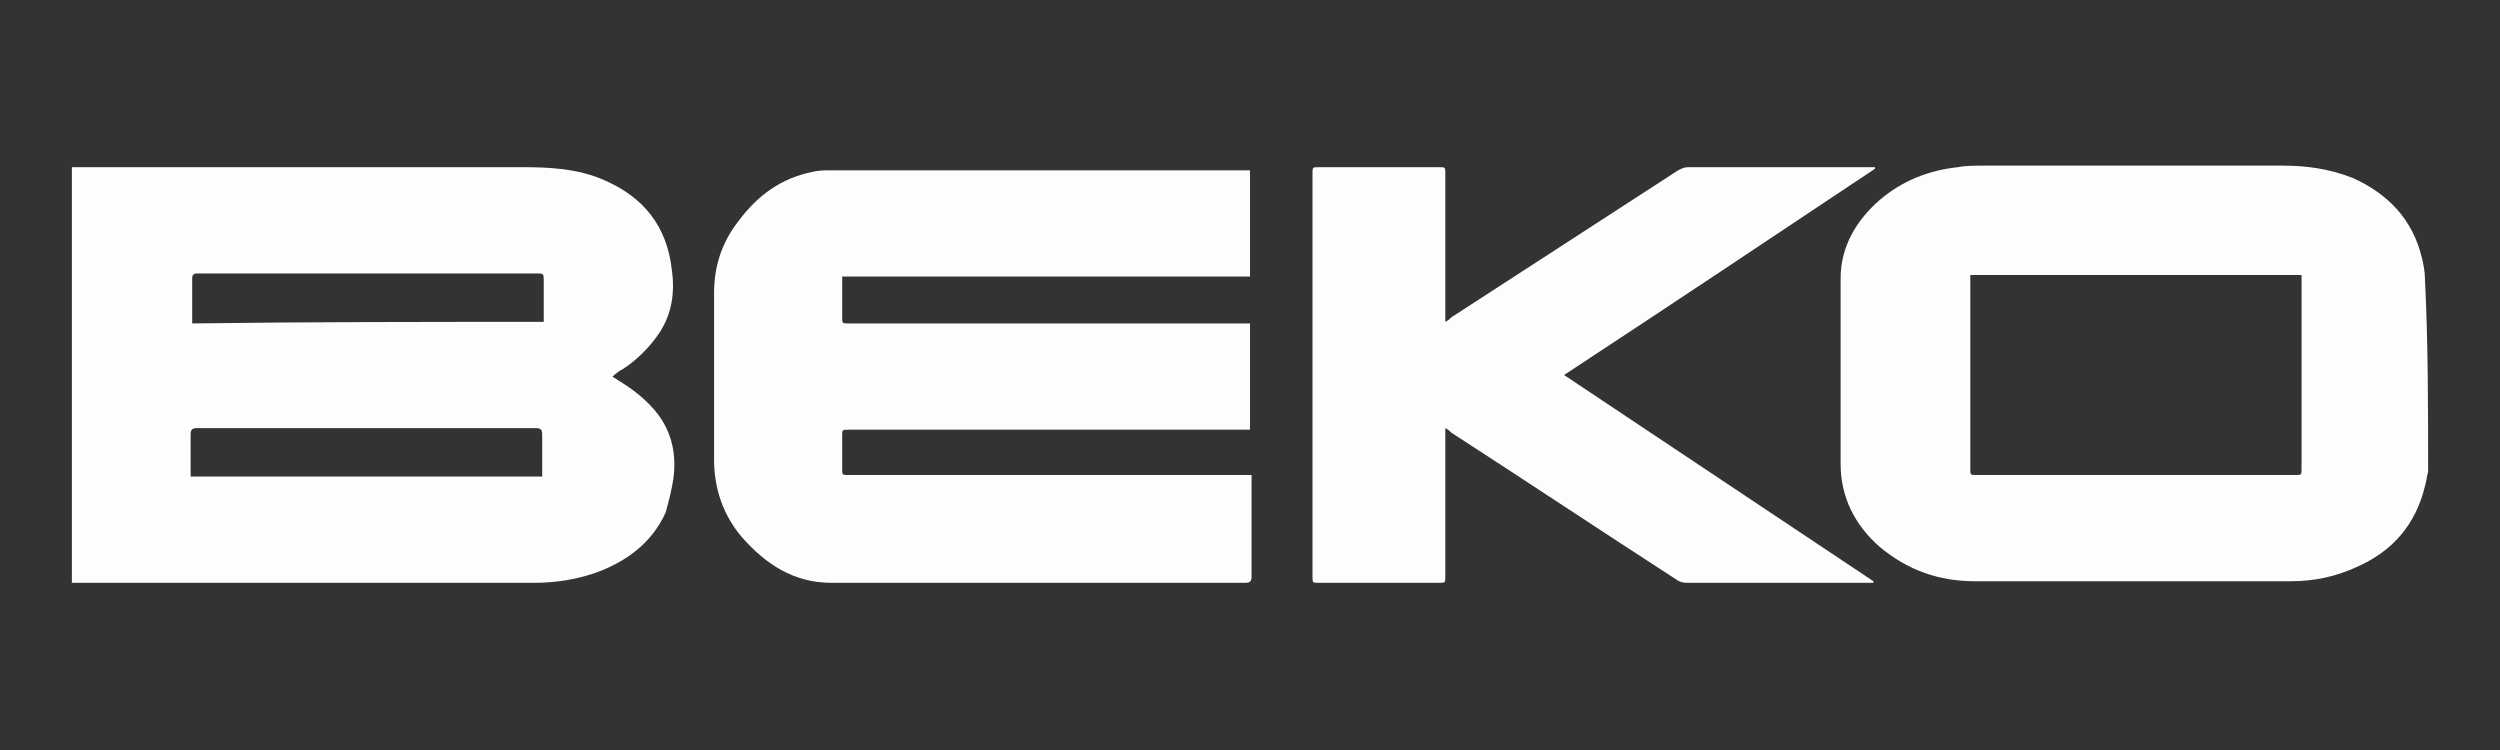
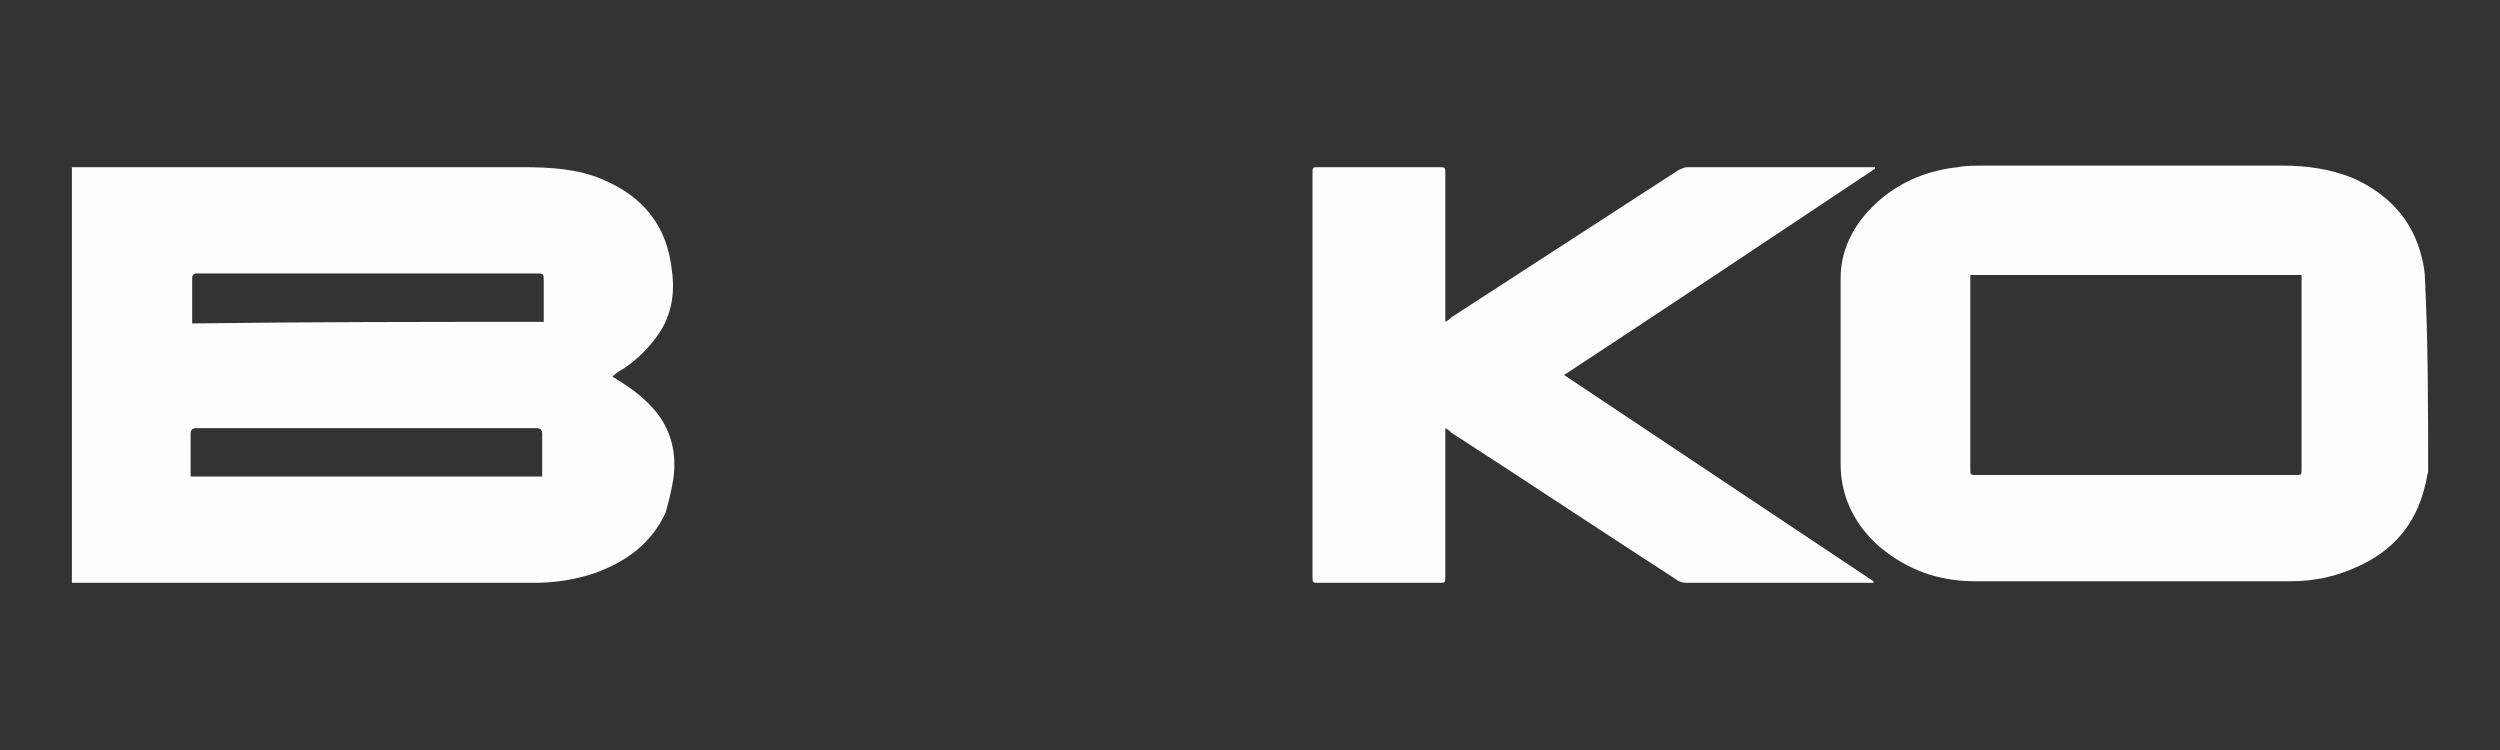
<svg xmlns="http://www.w3.org/2000/svg" version="1.1" id="Layer_1" x="0px" y="0px" viewBox="0 0 160 48" style="enable-background:new 0 0 160 48;" xml:space="preserve">
  <rect x="0" y="0" width="160" height="48" fill="#333333" stroke="none" />
  <style type="text/css">
	.st0{fill:#FEFDFD;}
</style>
  <g id="BGXYVp_2_">
    <g>
      <path class="st0" d="M4.6,10.7c0.1,0,0.3,0,0.4,0c9.5,0,19,0,28.5,0c1.7,0,3.5,0.1,5.1,0.8c2.6,1.1,4.1,3,4.4,5.8    c0.2,1.4,0,2.8-0.8,4c-0.6,0.9-1.4,1.7-2.3,2.3c-0.2,0.1-0.5,0.3-0.7,0.5c0.1,0.1,0.2,0.1,0.3,0.2c1,0.6,1.9,1.3,2.6,2.2    c0.9,1.2,1.2,2.6,1,4.1c-0.1,0.7-0.3,1.5-0.5,2.2c-0.9,2-2.6,3.2-4.6,3.9c-1.2,0.4-2.5,0.6-3.8,0.6c-9.8,0-19.5,0-29.3,0    c-0.1,0-0.2,0-0.3,0C4.6,28.4,4.6,19.6,4.6,10.7z M34.7,30.5c0-0.1,0-0.2,0-0.3c0-0.8,0-1.6,0-2.4c0-0.3-0.1-0.4-0.4-0.4    c-2.8,0-5.6,0-8.3,0c-4.5,0-8.9,0-13.4,0c-0.3,0-0.4,0.1-0.4,0.4c0,0.8,0,1.6,0,2.4c0,0.1,0,0.2,0,0.3    C19.8,30.5,27.3,30.5,34.7,30.5z M34.8,20.6c0-0.2,0-0.3,0-0.4c0-0.7,0-1.5,0-2.2c0-0.5,0-0.5-0.5-0.5c-7.2,0-14.3,0-21.5,0    c-0.1,0-0.1,0-0.2,0c-0.2,0-0.3,0.1-0.3,0.3c0,0.9,0,1.8,0,2.7c0,0,0,0.1,0,0.2C19.8,20.6,27.3,20.6,34.8,20.6z" />
      <path class="st0" d="M155.4,30.2c-0.1,0.3-0.1,0.6-0.2,0.9c-0.6,2.5-2.1,4.2-4.4,5.2c-1.3,0.6-2.7,0.9-4.2,0.9    c-6.7,0-13.5,0-20.2,0c-2.3,0-4.3-0.7-6.1-2.2c-1.6-1.4-2.5-3.2-2.5-5.3c0-4,0-7.9,0-11.9c0-2,1-3.7,2.5-5c1.4-1.2,3.1-1.9,5-2.1    c0.5-0.1,1.1-0.1,1.7-0.1c6.4,0,12.8,0,19.1,0c1.5,0,3,0.2,4.5,0.8c2.2,1,3.8,2.6,4.4,5.1c0.1,0.4,0.2,0.9,0.2,1.4    C155.4,22,155.4,26.1,155.4,30.2z M126.1,17.6c0,0.1,0,0.3,0,0.4c0,4,0,8,0,12c0,0.4,0,0.4,0.4,0.4c6.8,0,13.6,0,20.4,0    c0.4,0,0.4,0,0.4-0.4c0-4,0-8,0-12c0-0.1,0-0.2,0-0.4C140.2,17.6,133.2,17.6,126.1,17.6z" />
-       <path class="st0" d="M80,10.9c0,2.3,0,4.6,0,6.8c-8.7,0-17.4,0-26.1,0c0,0.1,0,0.3,0,0.4c0,0.7,0,1.4,0,2.2c0,0.4,0,0.4,0.4,0.4    c8.4,0,16.9,0,25.3,0c0.1,0,0.3,0,0.4,0c0,2.3,0,4.5,0,6.8c-0.1,0-0.3,0-0.4,0c-8.4,0-16.8,0-25.3,0c-0.4,0-0.4,0-0.4,0.4    c0,0.7,0,1.4,0,2.1c0,0.4,0,0.4,0.4,0.4c4.9,0,9.7,0,14.6,0c3.6,0,7.2,0,10.8,0c0.1,0,0.3,0,0.4,0c0,0.1,0,0.2,0,0.3    c0,2.1,0,4.1,0,6.2c0,0.3-0.1,0.4-0.4,0.4c-8.8,0-17.7,0-26.5,0c-2.4,0-4.2-1.2-5.7-2.9c-1.2-1.4-1.8-3.1-1.8-5    c0-3.5,0-7.1,0-10.6c0-1.8,0.5-3.3,1.6-4.7c1.2-1.6,2.7-2.7,4.7-3.1c0.4-0.1,0.8-0.1,1.2-0.1c8.9,0,17.7,0,26.6,0    C79.8,10.9,79.9,10.9,80,10.9z" />
      <path class="st0" d="M92.5,20.6c0.2-0.1,0.3-0.2,0.4-0.3c4.8-3.1,9.7-6.3,14.5-9.4c0.2-0.1,0.4-0.2,0.6-0.2c3.9,0,7.8,0,11.7,0    c0.1,0,0.2,0,0.3,0c0,0,0,0,0,0.1c-6.6,4.4-13.2,8.8-19.9,13.2c6.6,4.4,13.2,8.8,19.8,13.2c0,0,0,0,0,0.1c-0.1,0-0.2,0-0.3,0    c-3.9,0-7.8,0-11.7,0c-0.2,0-0.5-0.1-0.6-0.2c-4.8-3.1-9.6-6.3-14.4-9.4c-0.1-0.1-0.2-0.2-0.4-0.3c0,0.2,0,0.3,0,0.4    c0,3,0,6.1,0,9.1c0,0.4,0,0.4-0.4,0.4c-2.6,0-5.2,0-7.7,0c-0.4,0-0.4,0-0.4-0.4c0-8.6,0-17.2,0-25.8c0-0.4,0-0.4,0.4-0.4    c2.6,0,5.2,0,7.7,0c0.4,0,0.4,0,0.4,0.4c0,3,0,6.1,0,9.1C92.5,20.3,92.5,20.4,92.5,20.6z" />
    </g>
  </g>
</svg>